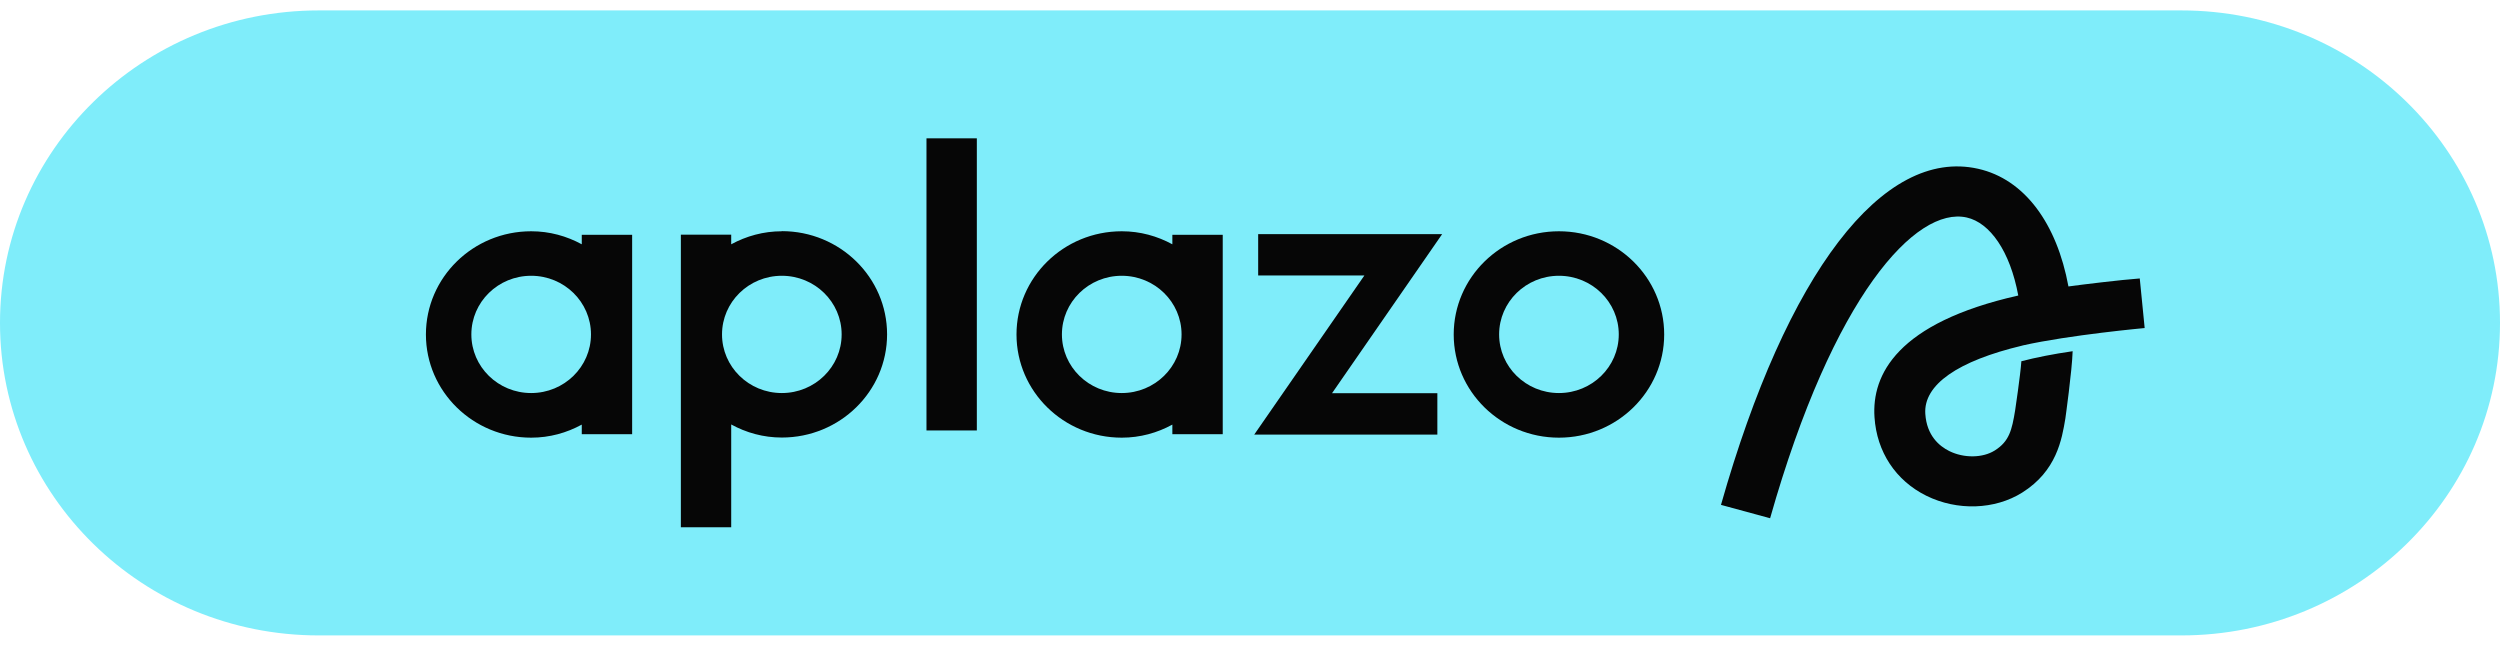
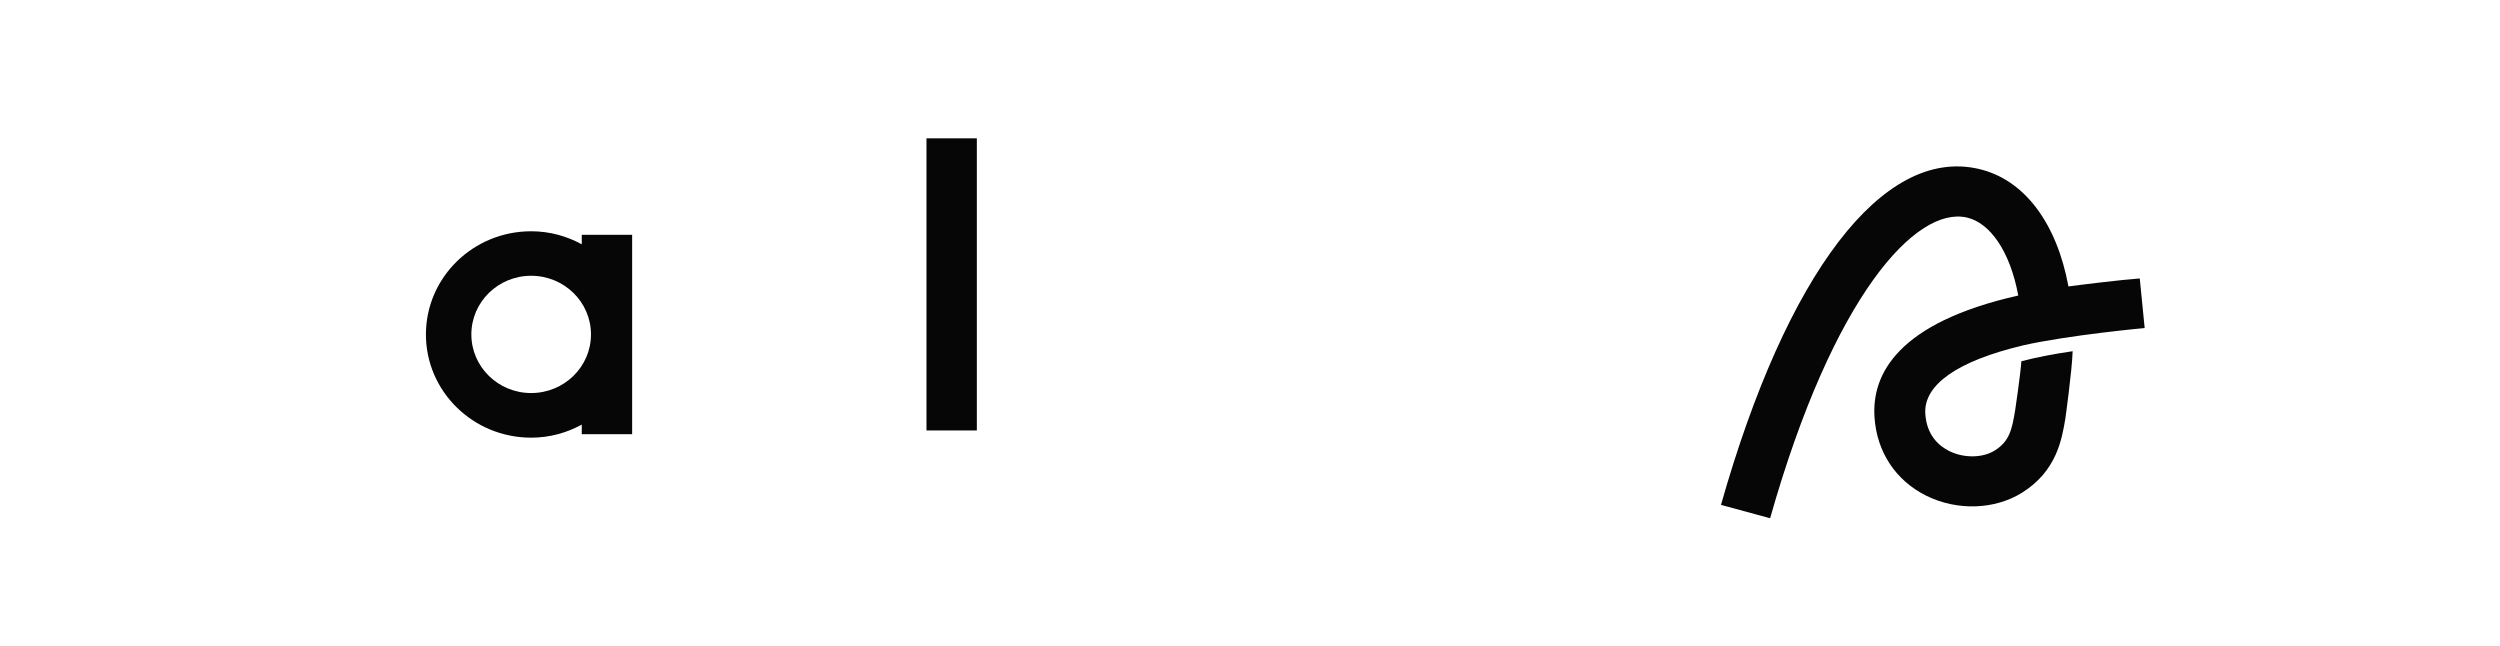
<svg xmlns="http://www.w3.org/2000/svg" width="120" height="31" viewBox="0 0 120 31" fill="none">
  <g clip-path="url(#clip0_2152_205)">
-     <path d="M104.703 0.5H15.297C6.849 0.5 0 7.215 0 15.498V15.502C0 23.785 6.849 30.5 15.297 30.5H104.703C113.151 30.5 120 23.785 120 15.502V15.498C120 7.215 113.151 0.5 104.703 0.5Z" fill="#7FEDFA" />
    <path d="M102.708 13.366C101.838 13.428 99.856 13.669 99.285 13.75C98.731 10.743 97.192 8.605 94.949 8.101C90.376 7.072 85.762 13.107 82.607 24.234L84.965 24.876C87.996 14.185 91.967 9.893 94.403 10.44C95.519 10.691 96.484 12.059 96.877 14.185C91.05 15.498 89.84 17.992 89.976 20.028C90.086 21.694 90.993 23.066 92.462 23.795C93.947 24.53 95.755 24.468 97.067 23.643C98.718 22.605 98.97 21.091 99.137 20.09C99.137 20.09 99.459 17.794 99.487 16.858C98.567 16.991 97.722 17.158 97.025 17.34C96.984 17.98 96.726 19.701 96.726 19.701C96.572 20.634 96.449 21.184 95.749 21.623C95.169 21.987 94.271 22 93.565 21.651C93.08 21.41 92.484 20.906 92.415 19.868C92.32 18.465 93.978 17.325 97.067 16.589C97.076 16.589 97.085 16.583 97.095 16.58C99.336 16.076 102.944 15.746 102.944 15.746L102.708 13.36V13.366Z" fill="#060606" />
-     <path d="M74.829 11.101C72.04 11.101 69.778 13.32 69.778 16.055C69.778 18.789 72.04 21.008 74.829 21.008C77.618 21.008 79.881 18.789 79.881 16.055C79.881 13.32 77.618 11.101 74.829 11.101ZM74.829 18.866C73.244 18.866 71.958 17.606 71.958 16.052C71.958 14.497 73.244 13.237 74.829 13.237C76.415 13.237 77.701 14.497 77.701 16.052C77.701 17.606 76.415 18.866 74.829 18.866Z" fill="#060606" />
    <path d="M46.888 6.64H44.471V20.662H46.888V6.64Z" fill="#060606" />
    <path d="M27.925 11.265V11.726C27.204 11.333 26.381 11.101 25.496 11.101C22.707 11.101 20.444 13.32 20.444 16.055C20.444 18.789 22.707 21.008 25.496 21.008C26.381 21.008 27.204 20.776 27.925 20.381V20.841H30.343V11.271H27.925V11.265ZM25.496 18.866C23.91 18.866 22.625 17.606 22.625 16.052C22.625 14.497 23.91 13.237 25.496 13.237C27.081 13.237 28.367 14.497 28.367 16.052C28.367 17.606 27.081 18.866 25.496 18.866Z" fill="#060606" />
-     <path d="M37.528 11.101C36.646 11.101 35.82 11.333 35.098 11.726V11.265H32.681V25.309H35.098V20.374C35.817 20.77 36.643 21.002 37.528 21.002C40.317 21.002 42.58 18.783 42.58 16.049C42.58 13.314 40.317 11.095 37.528 11.095V11.101ZM37.528 18.866C35.943 18.866 34.657 17.606 34.657 16.052C34.657 14.497 35.943 13.237 37.528 13.237C39.113 13.237 40.399 14.497 40.399 16.052C40.399 17.606 39.113 18.866 37.528 18.866Z" fill="#060606" />
-     <path d="M69.223 11.238H60.392V13.221H65.492L60.203 20.86H68.993V18.873H63.938L69.223 11.238Z" fill="#060606" />
-     <path d="M56.273 11.265V11.726C55.552 11.333 54.729 11.101 53.844 11.101C51.054 11.101 48.792 13.32 48.792 16.055C48.792 18.789 51.054 21.008 53.844 21.008C54.729 21.008 55.552 20.776 56.273 20.381V20.841H58.691V11.271H56.273V11.265ZM53.844 18.866C52.258 18.866 50.972 17.606 50.972 16.052C50.972 14.497 52.258 13.237 53.844 13.237C55.429 13.237 56.715 14.497 56.715 16.052C56.715 17.606 55.429 18.866 53.844 18.866Z" fill="#060606" />
  </g>
  <defs>
    <clipPath id="clip0_2152_205">
      <rect width="120" height="30" fill="white" transform="translate(0 0.5)" />
    </clipPath>
  </defs>
</svg>